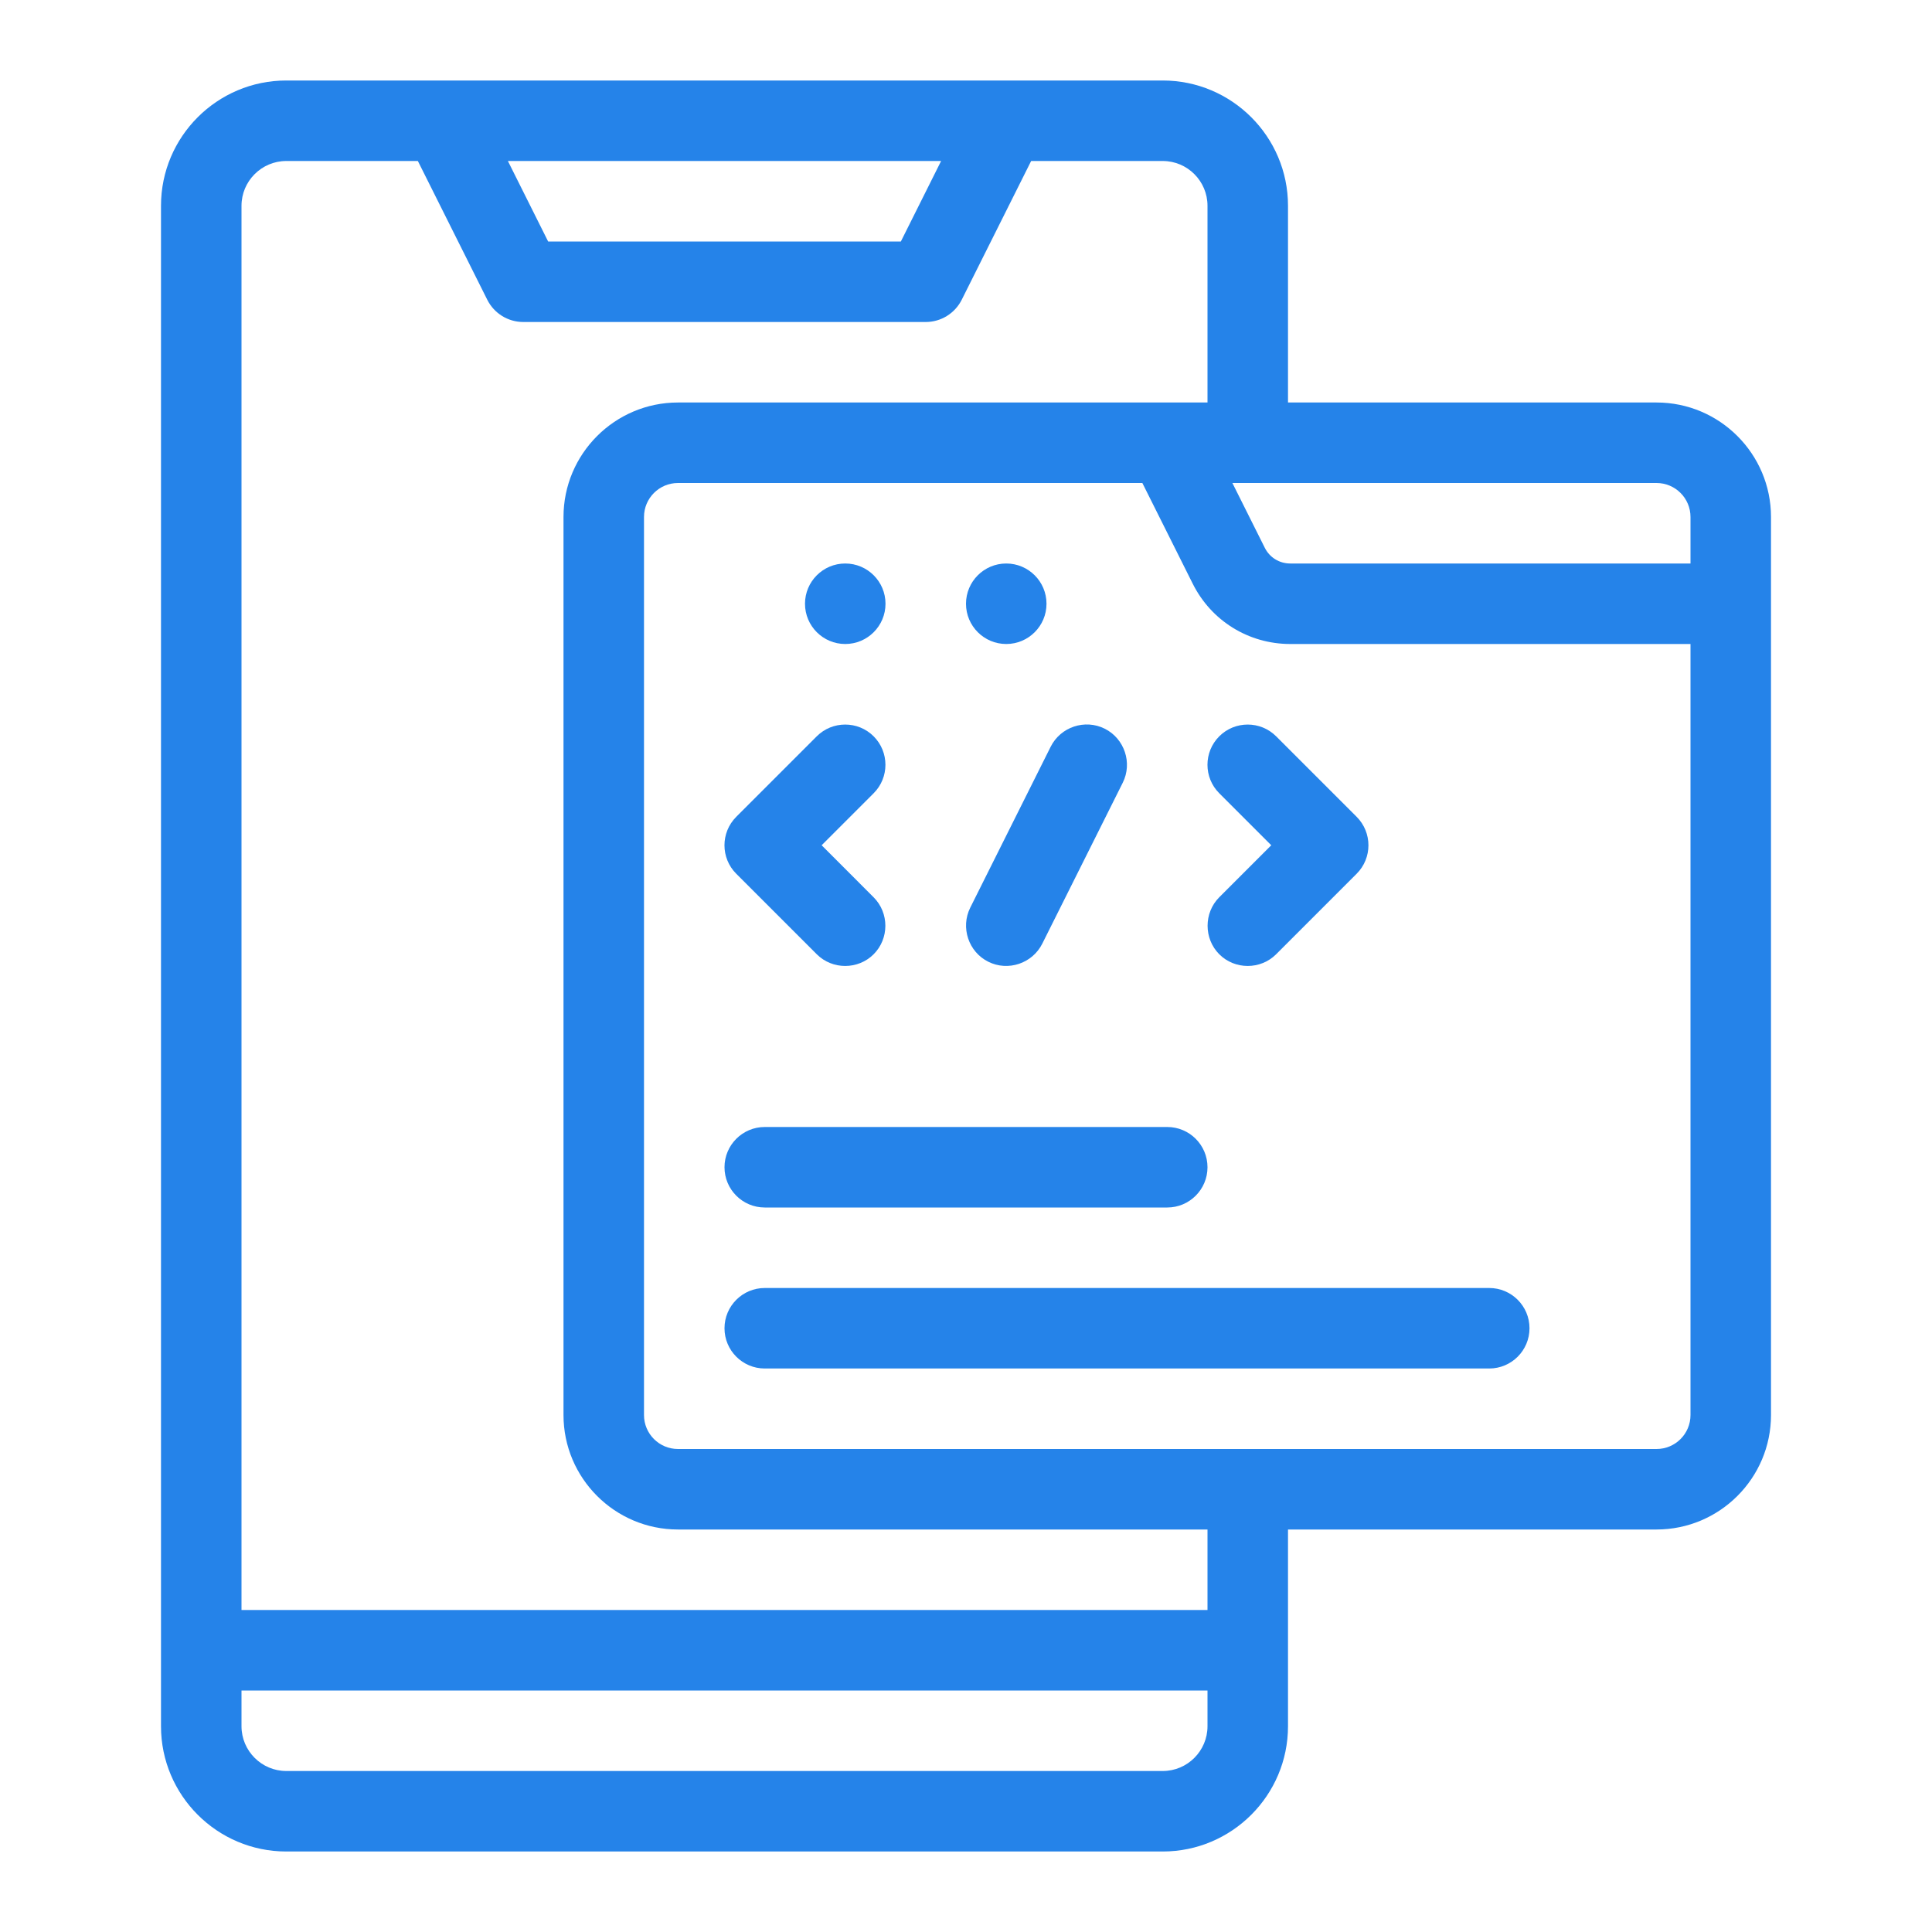
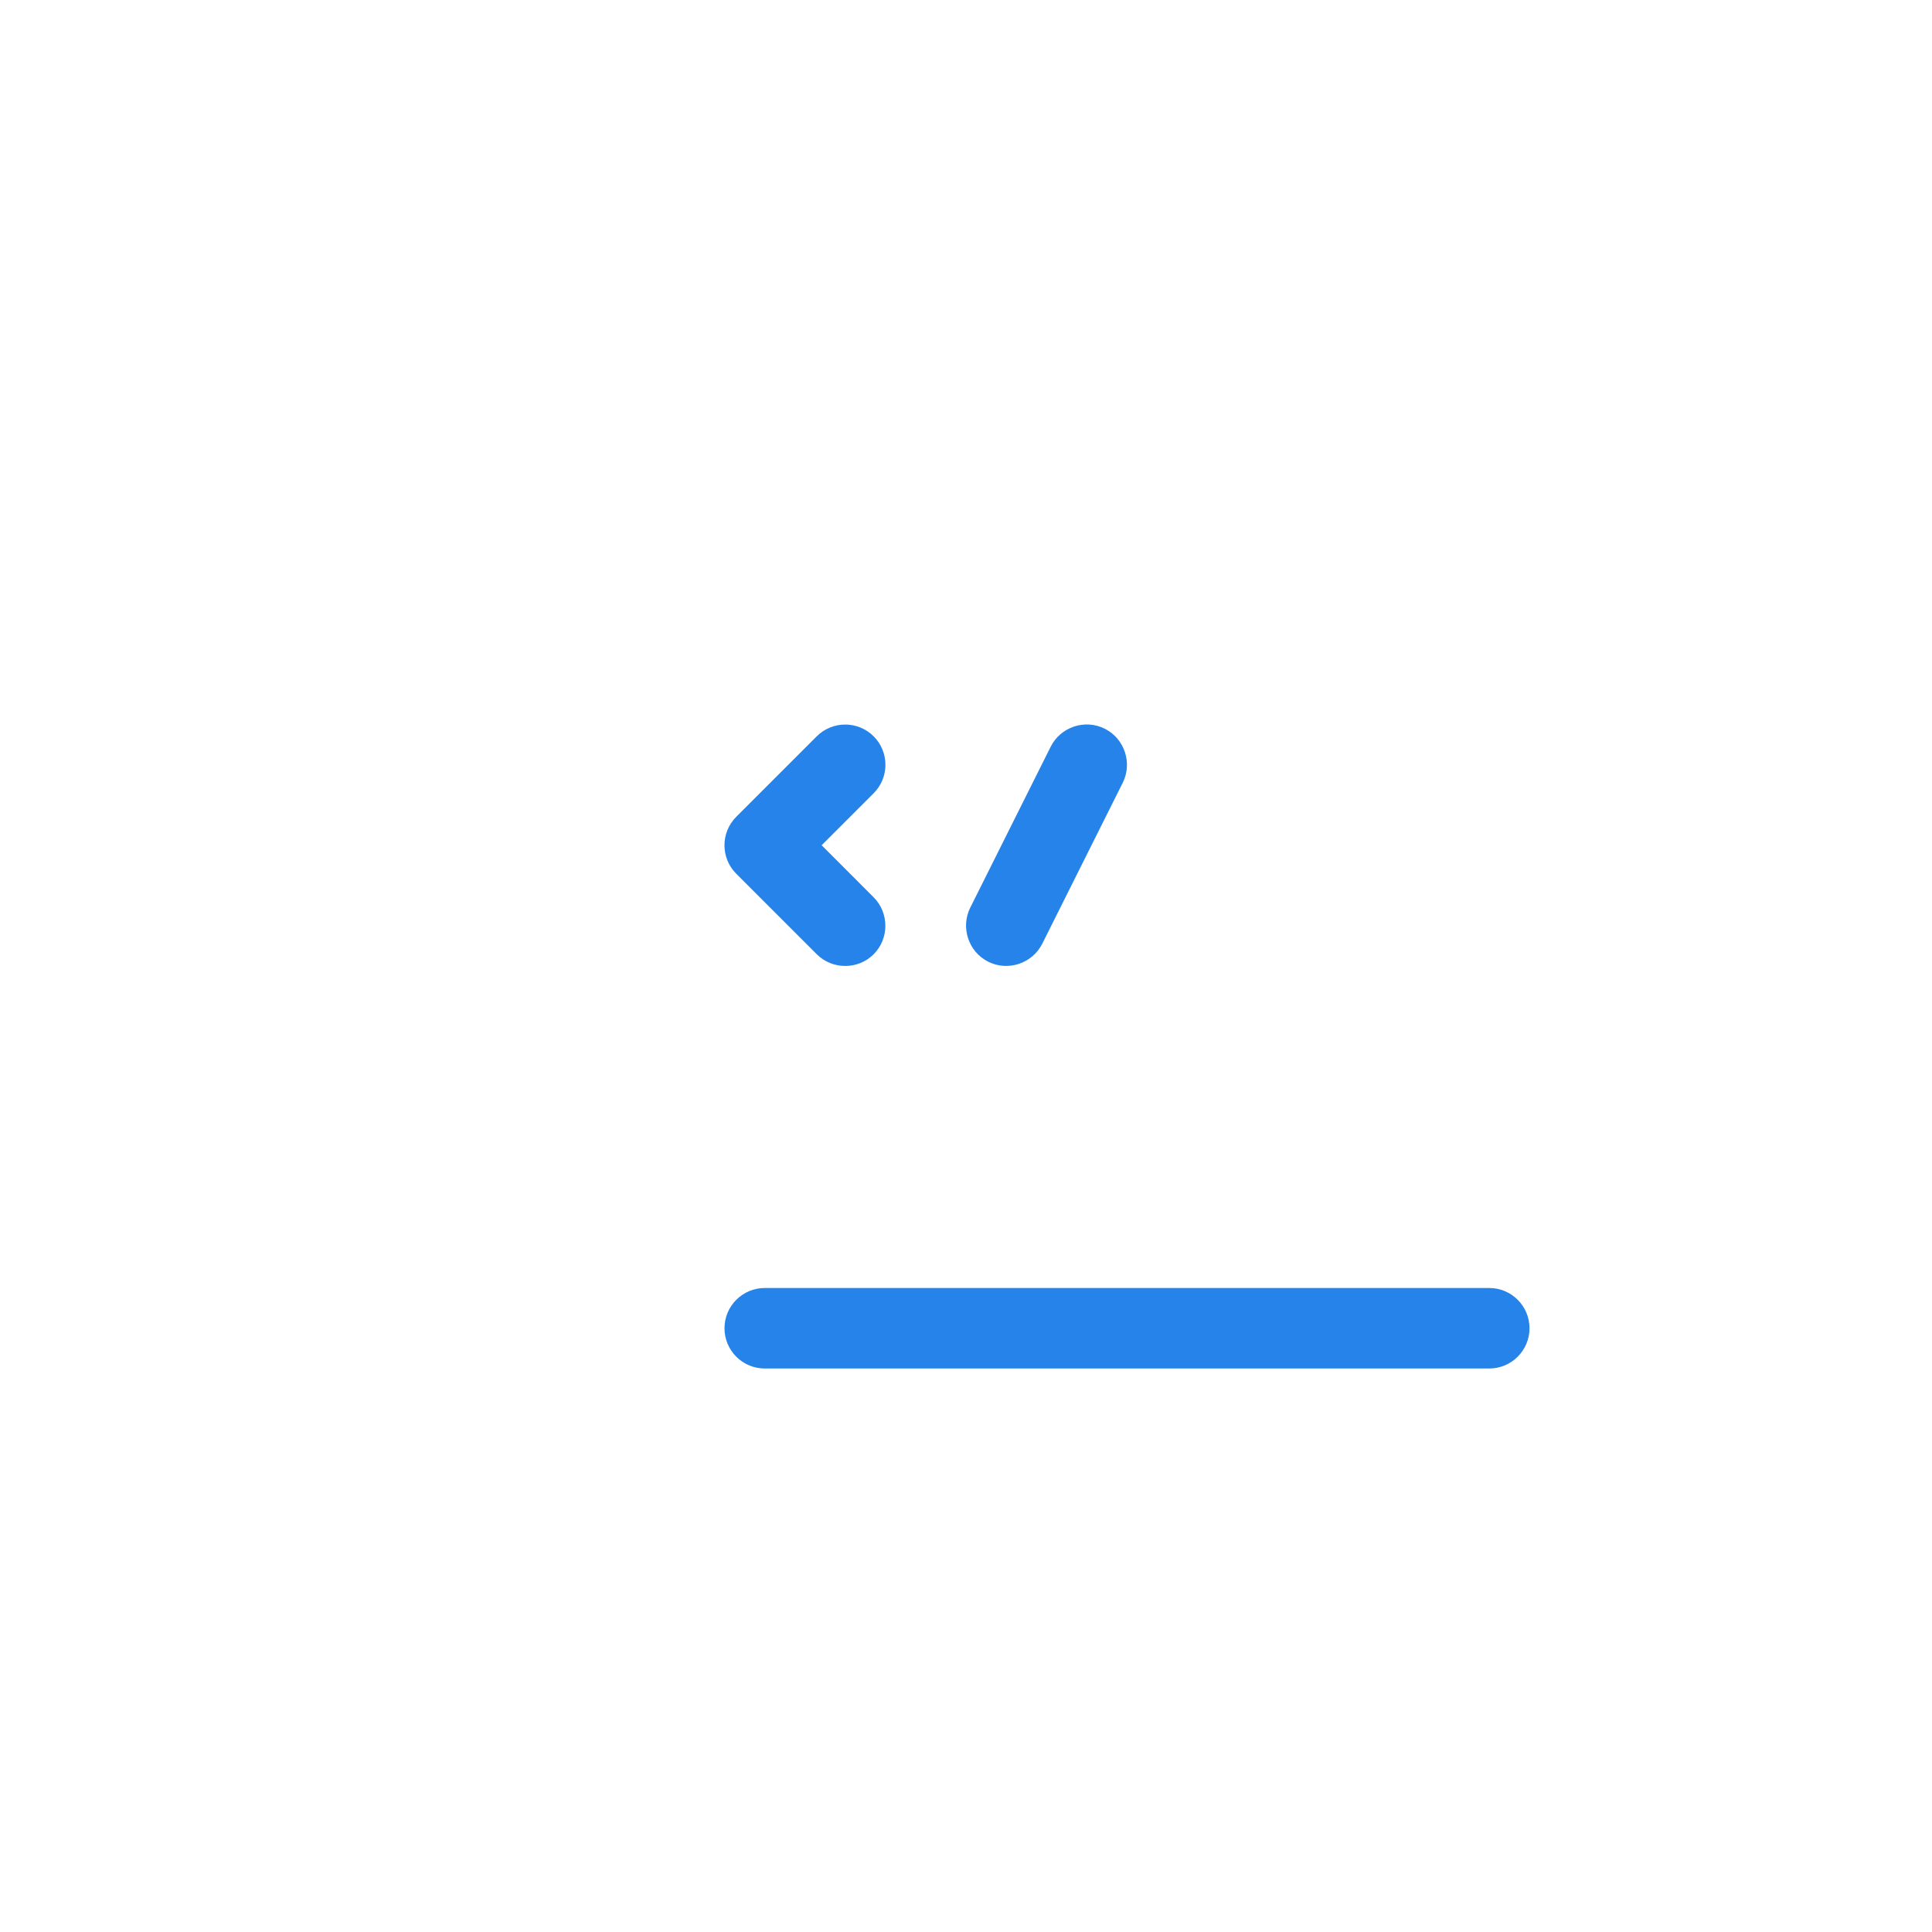
<svg xmlns="http://www.w3.org/2000/svg" width="60" height="60" viewBox="0 0 60 60" fill="none">
-   <path d="M51.445 12.5H40V6.39C40 4.245 38.255 2.5 36.11 2.5H8.89C6.745 2.5 5 4.245 5 6.39V53.61C5 55.755 6.745 57.5 8.89 57.5H36.11C38.255 57.5 40 55.755 40 53.61V47.5H51.445C53.405 47.5 55 45.905 55 43.945V16.055C55 14.095 53.405 12.5 51.445 12.5ZM52.5 16.055V17.5H40.07C39.73 17.5 39.428 17.312 39.278 17.01L38.273 15H51.445C52.028 15 52.5 15.473 52.5 16.055ZM29.227 5L27.977 7.5H17.023L15.773 5H29.227ZM36.11 55H8.89C8.125 55 7.5 54.375 7.5 53.61V52.5H37.5V53.61C37.5 54.375 36.877 55 36.11 55ZM37.5 50H7.5V6.39C7.5 5.625 8.125 5 8.89 5H12.977L15.133 9.31C15.345 9.732 15.777 10 16.25 10H28.75C29.223 10 29.655 9.732 29.867 9.31L32.023 5H36.11C36.877 5 37.5 5.625 37.5 6.39V12.5H21.055C19.095 12.5 17.5 14.095 17.5 16.055V43.945C17.5 45.905 19.095 47.5 21.055 47.5H37.5V50ZM51.445 45H21.055C20.473 45 20 44.528 20 43.945V16.055C20 15.473 20.473 15 21.055 15H35.477L37.04 18.125C37.617 19.282 38.78 20 40.07 20H52.5V43.945C52.5 44.528 52.028 45 51.445 45Z" fill="#2583E9" />
  <path d="M25.365 29.635C25.85 30.12 26.647 30.12 27.132 29.635C27.617 29.15 27.617 28.352 27.132 27.867L25.517 26.25L27.132 24.635C27.62 24.148 27.62 23.355 27.132 22.867C26.645 22.38 25.852 22.38 25.365 22.867L22.865 25.367C22.377 25.855 22.377 26.648 22.865 27.135L25.365 29.635Z" fill="#2583E9" />
  <path d="M30.691 29.867C31.303 30.175 32.06 29.922 32.368 29.308L34.868 24.308C35.175 23.695 34.923 22.938 34.308 22.63C33.693 22.323 32.938 22.575 32.63 23.19L30.131 28.19C29.826 28.805 30.078 29.562 30.691 29.867Z" fill="#2583E9" />
-   <path d="M37.865 29.635C38.35 30.12 39.147 30.12 39.632 29.635L42.132 27.135C42.62 26.648 42.62 25.855 42.132 25.367L39.632 22.867C39.145 22.38 38.352 22.38 37.865 22.867C37.377 23.355 37.377 24.148 37.865 24.635L39.48 26.25L37.865 27.865C37.382 28.35 37.382 29.15 37.865 29.635Z" fill="#2583E9" />
-   <path d="M23.75 37.5H36.25C36.94 37.5 37.5 36.94 37.5 36.25C37.5 35.56 36.94 35 36.25 35H23.75C23.06 35 22.5 35.56 22.5 36.25C22.5 36.94 23.06 37.5 23.75 37.5Z" fill="#2583E9" />
  <path d="M46.25 40H23.75C23.06 40 22.5 40.56 22.5 41.25C22.5 41.94 23.06 42.5 23.75 42.5H46.25C46.94 42.5 47.5 41.94 47.5 41.25C47.5 40.56 46.94 40 46.25 40Z" fill="#2583E9" />
-   <path d="M31.25 20C31.94 20 32.5 19.44 32.5 18.75C32.5 18.06 31.94 17.5 31.25 17.5C30.56 17.5 30 18.06 30 18.75C30 19.44 30.56 20 31.25 20Z" fill="#2583E9" />
-   <path d="M26.25 20C26.94 20 27.5 19.44 27.5 18.75C27.5 18.06 26.94 17.5 26.25 17.5C25.56 17.5 25 18.06 25 18.75C25 19.44 25.56 20 26.25 20Z" fill="#2583E9" />
</svg>